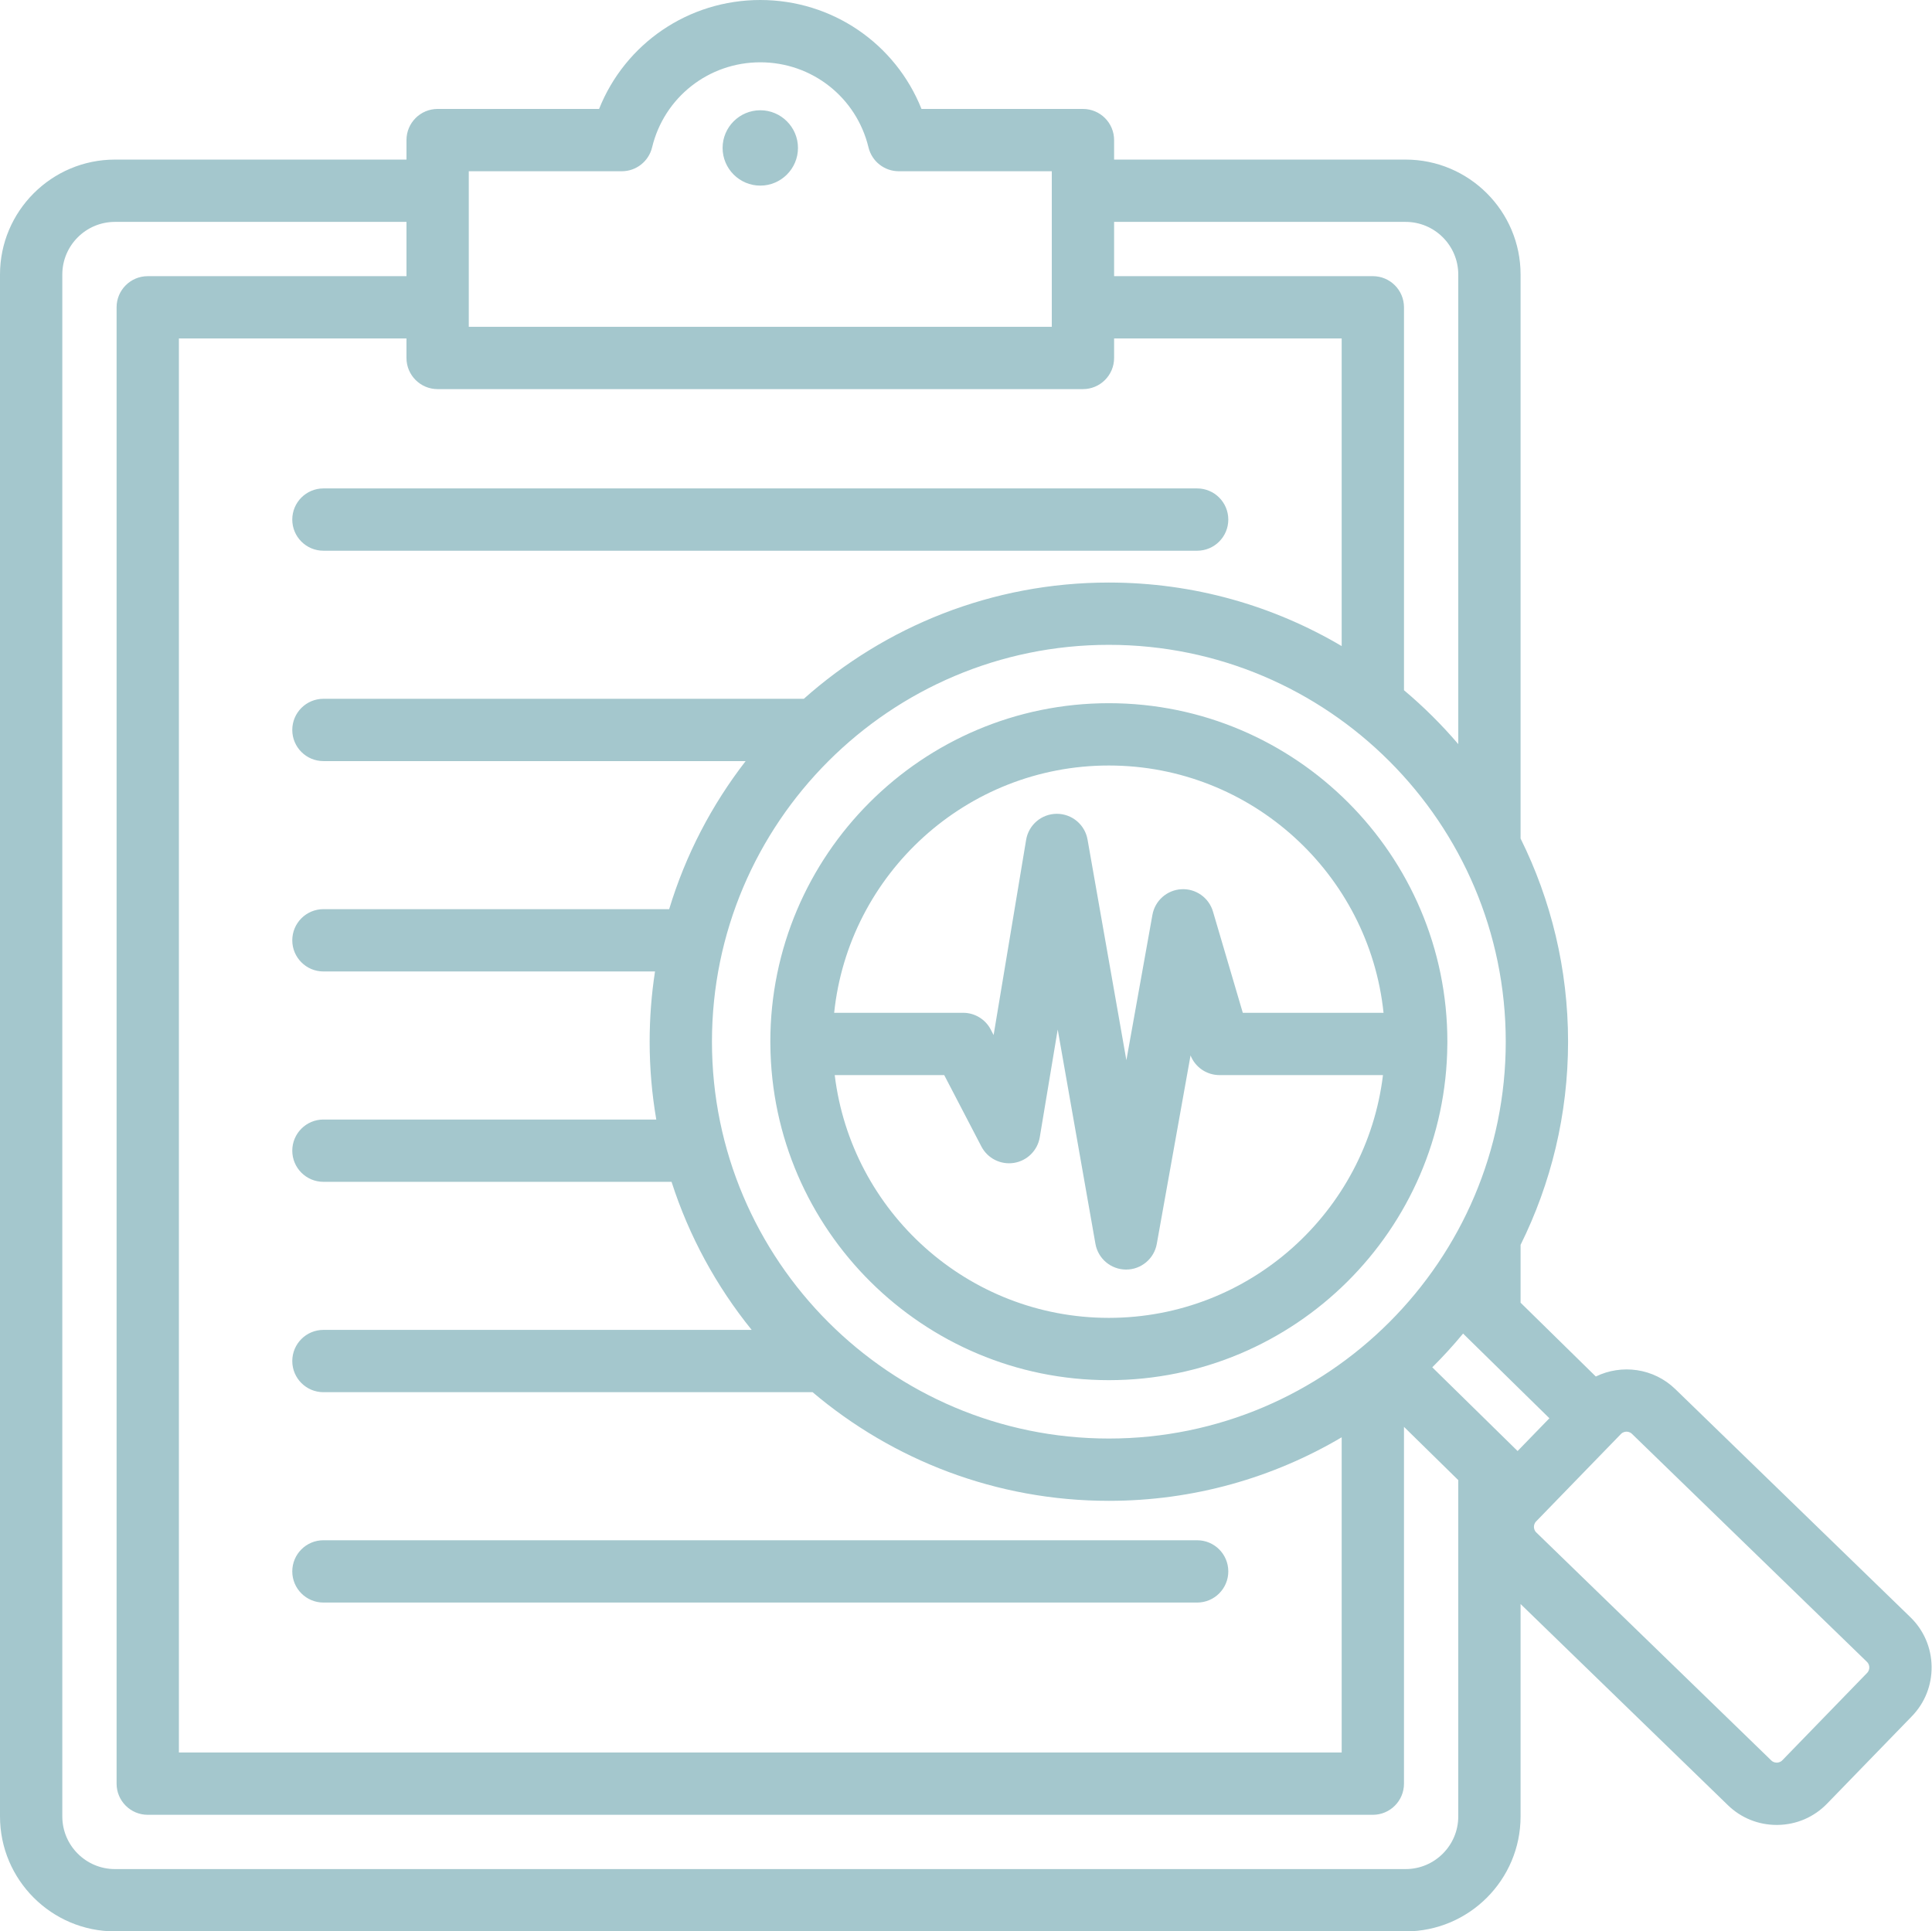
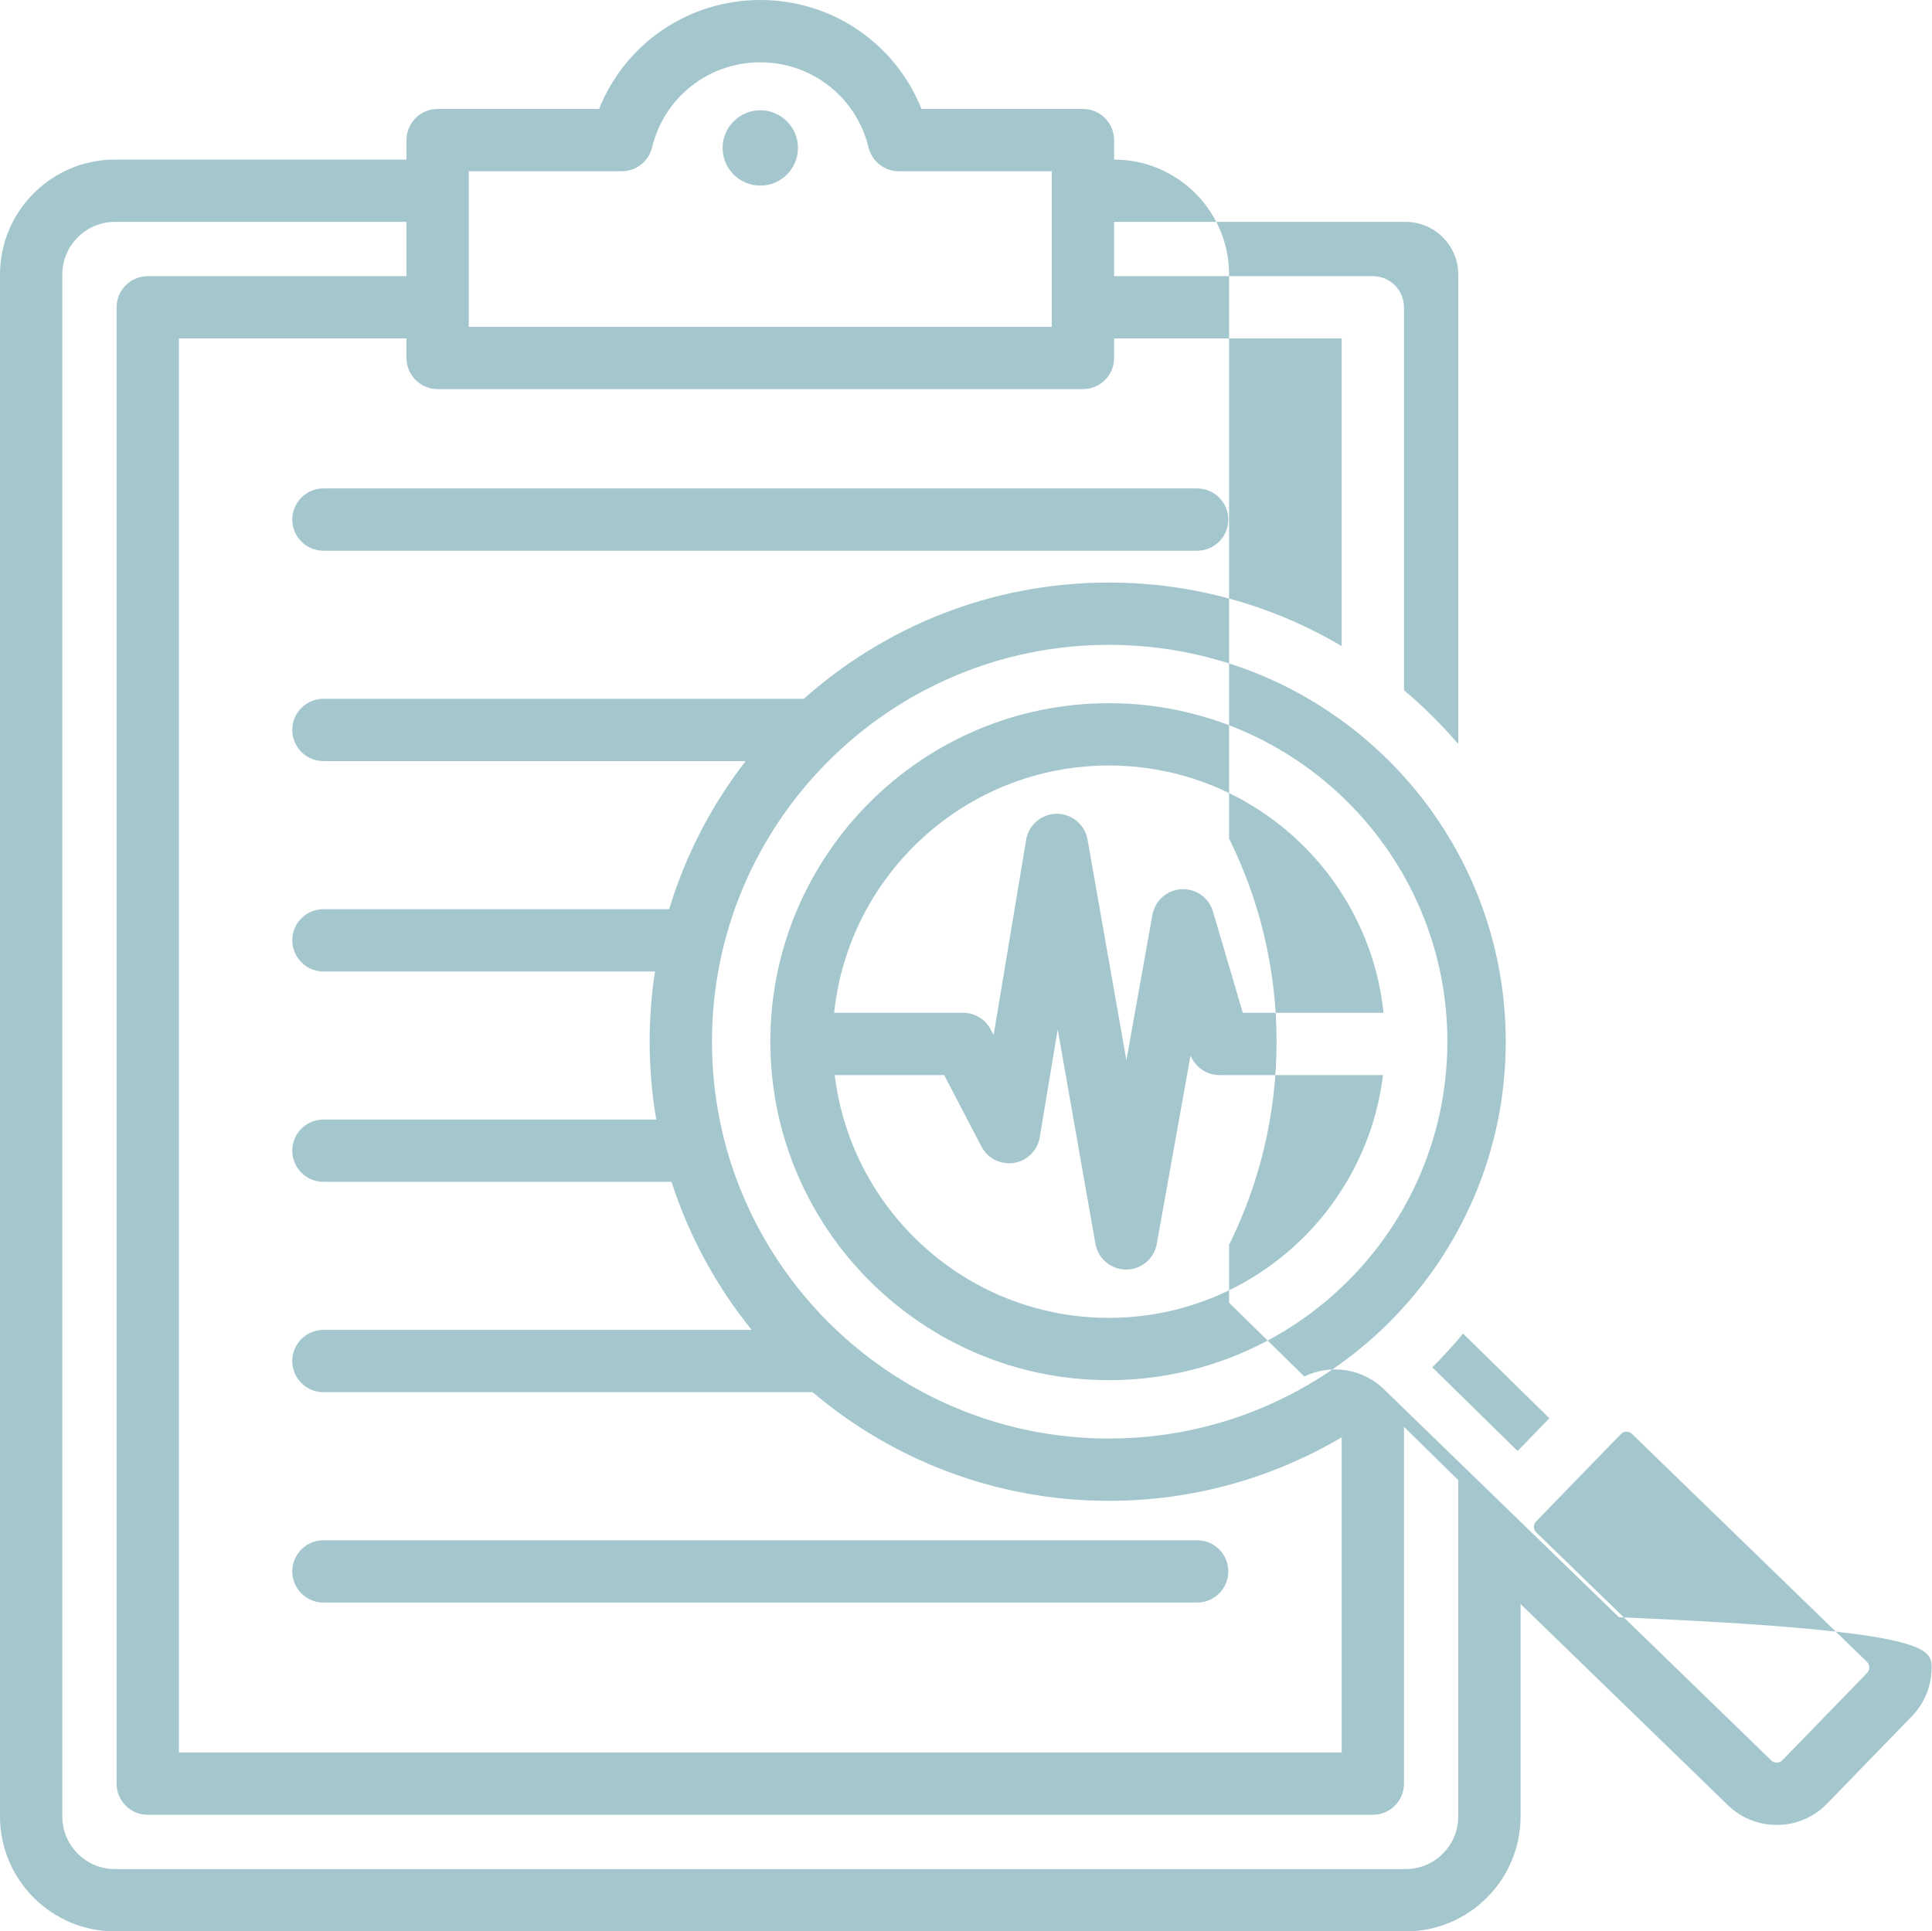
<svg xmlns="http://www.w3.org/2000/svg" fill="#a4c7cd" height="496" preserveAspectRatio="xMidYMid meet" version="1" viewBox="8.0 8.0 496.1 496.0" width="496.1" zoomAndPan="magnify">
  <g id="change1_1">
-     <path d="M193.549,45.991c0-5.33,4.347-9.677,9.677-9.677c5.33,0,9.677,4.347,9.677,9.677s-4.347,9.677-9.677,9.677 C197.896,55.669,193.549,51.322,193.549,45.991z M83.051,141.432c0,4.418,3.582,8,8,8h224.353c4.418,0,8-3.582,8-8s-3.582-8-8-8 H91.051C86.633,133.432,83.051,137.014,83.051,141.432z M91.051,419.553h224.353c4.418,0,8-3.582,8-8s-3.582-8-8-8H91.051 c-4.418,0-8,3.582-8,8S86.633,419.553,91.051,419.553z M503.998,435.954c0.072,4.812-1.727,9.358-5.066,12.8l-21.792,22.459 c-3.34,3.441-7.83,5.377-12.644,5.448c-0.092,0.002-0.186,0.002-0.277,0.002c-4.71,0-9.147-1.794-12.521-5.068l-53.243-51.664 v54.549c0,16.277-13.243,29.521-29.521,29.521H37.521C21.243,504,8,490.757,8,474.479V78.504c0-16.277,13.243-29.521,29.521-29.521 h74.854v-5.007c0-4.418,3.582-8,8-8h41.46C168.51,19.229,184.726,8,203.227,8c18.502,0,34.718,11.229,41.394,27.977h41.46 c4.418,0,8,3.582,8,8v5.007h74.854c16.277,0,29.521,13.243,29.521,29.521v144.835c7.799,15.739,12.193,33.453,12.193,52.177 s-4.394,36.438-12.193,52.177v14.853l19.319,18.956c6.62-3.223,14.834-2.178,20.415,3.238l60.36,58.572 C501.99,426.652,503.925,431.142,503.998,435.954z M405.856,372.223l-21.058-20.662c0,0-0.001-0.001-0.001-0.001l-1.106-1.086 c-2.492,3.019-5.135,5.909-7.91,8.666l21.908,21.5L405.856,372.223z M112.374,99.93v-5.008H53.938v363.141h298.579v-80.95 c-17.541,10.361-37.979,16.318-59.784,16.318c-28.969,0-55.526-10.507-76.076-27.902H91.051c-4.418,0-8-3.582-8-8s3.582-8,8-8 h109.962c-9.039-11.179-16.078-24.036-20.572-38.024h-89.39c-4.418,0-8-3.582-8-8s3.582-8,8-8h85.469 c-1.115-6.499-1.703-13.176-1.703-19.988c0-6.131,0.472-12.154,1.378-18.035H91.051c-4.418,0-8-3.582-8-8s3.582-8,8-8h88.781 c4.208-13.932,10.927-26.782,19.633-38.024H91.051c-4.418,0-8-3.582-8-8s3.582-8,8-8h123.356 c20.843-18.559,48.288-29.855,78.326-29.855c21.806,0,42.243,5.957,59.784,16.318V94.922H294.08v5.008c0,4.418-3.582,8-8,8H120.374 C115.956,107.93,112.374,104.348,112.374,99.93z M292.732,173.601c-56.196,0-101.915,45.719-101.915,101.915 s45.719,101.915,101.915,101.915s101.915-45.719,101.915-101.915S348.929,173.601,292.732,173.601z M294.08,64.983v13.938h66.437 c4.418,0,8,3.582,8,8v98.334c5.019,4.221,9.682,8.851,13.938,13.839V78.504c0-7.455-6.065-13.521-13.521-13.521H294.08z M128.374,91.93H278.08V51.977h-39.29c-3.695,0-6.91-2.531-7.777-6.124C227.91,32.986,216.483,24,203.227,24 s-24.683,8.986-27.785,21.853c-0.867,3.593-4.082,6.124-7.777,6.124h-39.29V91.93z M382.454,474.479v-86.372l-13.938-13.678v91.633 c0,4.418-3.582,8-8,8H45.938c-4.418,0-8-3.582-8-8V86.922c0-4.418,3.582-8,8-8h66.437V64.983H37.521 C30.065,64.983,24,71.049,24,78.504v395.976C24,481.935,30.065,488,37.521,488h331.413C376.389,488,382.454,481.935,382.454,474.479 z M488,436.195c-0.005-0.312-0.089-0.91-0.594-1.4l-60.36-58.572c-0.488-0.475-1.067-0.551-1.387-0.551 c-0.011,0-0.021,0.001-0.03,0.001c-0.313,0.004-0.911,0.088-1.4,0.592l-21.793,22.459c-0.489,0.504-0.555,1.104-0.55,1.418 c0.005,0.312,0.088,0.91,0.592,1.398l60.362,58.572c0.504,0.489,1.089,0.549,1.418,0.551c0.312-0.005,0.909-0.088,1.399-0.593 l21.792-22.459C487.939,437.106,488.004,436.508,488,436.195z M379.658,275.516c0,0.171-0.005,0.34-0.006,0.511 c0,0.024,0.003,0.047,0.003,0.07c0,0.04-0.005,0.078-0.006,0.118c-0.377,47.61-39.22,86.227-86.917,86.227 c-47.688,0-86.525-38.604-86.917-86.201c-0.001-0.048-0.007-0.095-0.007-0.144c0-0.029,0.004-0.057,0.004-0.086 c-0.001-0.165-0.006-0.33-0.006-0.495c0-47.931,38.995-86.926,86.926-86.926S379.658,227.585,379.658,275.516z M222.196,268.097 h33.116c2.983,0,5.719,1.66,7.096,4.306l0.734,1.411l8.348-50.135c0.641-3.844,3.958-6.668,7.854-6.686c0.013,0,0.025,0,0.037,0 c3.882,0,7.205,2.787,7.879,6.613l9.974,56.669l6.687-37.335c0.654-3.652,3.733-6.375,7.438-6.578 c3.705-0.205,7.062,2.169,8.11,5.729l7.658,26.006h36.141c-3.721-35.634-33.933-63.507-70.536-63.507 S225.917,232.462,222.196,268.097z M363.121,284.097h-41.976c-3.303,0-6.237-2.024-7.436-5.049l-8.669,48.399 c-0.684,3.814-4.002,6.59-7.875,6.59c-0.004,0-0.008,0-0.012,0c-3.879-0.006-7.195-2.793-7.867-6.613l-9.686-55.035l-4.607,27.669 c-0.565,3.396-3.238,6.048-6.637,6.588c-3.394,0.535-6.762-1.155-8.351-4.207l-9.548-18.342h-28.114 c4.252,35.074,34.186,62.345,70.388,62.345S358.869,319.171,363.121,284.097z" />
+     <path d="M193.549,45.991c0-5.33,4.347-9.677,9.677-9.677c5.33,0,9.677,4.347,9.677,9.677s-4.347,9.677-9.677,9.677 C197.896,55.669,193.549,51.322,193.549,45.991z M83.051,141.432c0,4.418,3.582,8,8,8h224.353c4.418,0,8-3.582,8-8s-3.582-8-8-8 H91.051C86.633,133.432,83.051,137.014,83.051,141.432z M91.051,419.553h224.353c4.418,0,8-3.582,8-8s-3.582-8-8-8H91.051 c-4.418,0-8,3.582-8,8S86.633,419.553,91.051,419.553z M503.998,435.954c0.072,4.812-1.727,9.358-5.066,12.8l-21.792,22.459 c-3.34,3.441-7.83,5.377-12.644,5.448c-0.092,0.002-0.186,0.002-0.277,0.002c-4.71,0-9.147-1.794-12.521-5.068l-53.243-51.664 v54.549c0,16.277-13.243,29.521-29.521,29.521H37.521C21.243,504,8,490.757,8,474.479V78.504c0-16.277,13.243-29.521,29.521-29.521 h74.854v-5.007c0-4.418,3.582-8,8-8h41.46C168.51,19.229,184.726,8,203.227,8c18.502,0,34.718,11.229,41.394,27.977h41.46 c4.418,0,8,3.582,8,8v5.007c16.277,0,29.521,13.243,29.521,29.521v144.835c7.799,15.739,12.193,33.453,12.193,52.177 s-4.394,36.438-12.193,52.177v14.853l19.319,18.956c6.62-3.223,14.834-2.178,20.415,3.238l60.36,58.572 C501.99,426.652,503.925,431.142,503.998,435.954z M405.856,372.223l-21.058-20.662c0,0-0.001-0.001-0.001-0.001l-1.106-1.086 c-2.492,3.019-5.135,5.909-7.91,8.666l21.908,21.5L405.856,372.223z M112.374,99.93v-5.008H53.938v363.141h298.579v-80.95 c-17.541,10.361-37.979,16.318-59.784,16.318c-28.969,0-55.526-10.507-76.076-27.902H91.051c-4.418,0-8-3.582-8-8s3.582-8,8-8 h109.962c-9.039-11.179-16.078-24.036-20.572-38.024h-89.39c-4.418,0-8-3.582-8-8s3.582-8,8-8h85.469 c-1.115-6.499-1.703-13.176-1.703-19.988c0-6.131,0.472-12.154,1.378-18.035H91.051c-4.418,0-8-3.582-8-8s3.582-8,8-8h88.781 c4.208-13.932,10.927-26.782,19.633-38.024H91.051c-4.418,0-8-3.582-8-8s3.582-8,8-8h123.356 c20.843-18.559,48.288-29.855,78.326-29.855c21.806,0,42.243,5.957,59.784,16.318V94.922H294.08v5.008c0,4.418-3.582,8-8,8H120.374 C115.956,107.93,112.374,104.348,112.374,99.93z M292.732,173.601c-56.196,0-101.915,45.719-101.915,101.915 s45.719,101.915,101.915,101.915s101.915-45.719,101.915-101.915S348.929,173.601,292.732,173.601z M294.08,64.983v13.938h66.437 c4.418,0,8,3.582,8,8v98.334c5.019,4.221,9.682,8.851,13.938,13.839V78.504c0-7.455-6.065-13.521-13.521-13.521H294.08z M128.374,91.93H278.08V51.977h-39.29c-3.695,0-6.91-2.531-7.777-6.124C227.91,32.986,216.483,24,203.227,24 s-24.683,8.986-27.785,21.853c-0.867,3.593-4.082,6.124-7.777,6.124h-39.29V91.93z M382.454,474.479v-86.372l-13.938-13.678v91.633 c0,4.418-3.582,8-8,8H45.938c-4.418,0-8-3.582-8-8V86.922c0-4.418,3.582-8,8-8h66.437V64.983H37.521 C30.065,64.983,24,71.049,24,78.504v395.976C24,481.935,30.065,488,37.521,488h331.413C376.389,488,382.454,481.935,382.454,474.479 z M488,436.195c-0.005-0.312-0.089-0.91-0.594-1.4l-60.36-58.572c-0.488-0.475-1.067-0.551-1.387-0.551 c-0.011,0-0.021,0.001-0.03,0.001c-0.313,0.004-0.911,0.088-1.4,0.592l-21.793,22.459c-0.489,0.504-0.555,1.104-0.55,1.418 c0.005,0.312,0.088,0.91,0.592,1.398l60.362,58.572c0.504,0.489,1.089,0.549,1.418,0.551c0.312-0.005,0.909-0.088,1.399-0.593 l21.792-22.459C487.939,437.106,488.004,436.508,488,436.195z M379.658,275.516c0,0.171-0.005,0.34-0.006,0.511 c0,0.024,0.003,0.047,0.003,0.07c0,0.04-0.005,0.078-0.006,0.118c-0.377,47.61-39.22,86.227-86.917,86.227 c-47.688,0-86.525-38.604-86.917-86.201c-0.001-0.048-0.007-0.095-0.007-0.144c0-0.029,0.004-0.057,0.004-0.086 c-0.001-0.165-0.006-0.33-0.006-0.495c0-47.931,38.995-86.926,86.926-86.926S379.658,227.585,379.658,275.516z M222.196,268.097 h33.116c2.983,0,5.719,1.66,7.096,4.306l0.734,1.411l8.348-50.135c0.641-3.844,3.958-6.668,7.854-6.686c0.013,0,0.025,0,0.037,0 c3.882,0,7.205,2.787,7.879,6.613l9.974,56.669l6.687-37.335c0.654-3.652,3.733-6.375,7.438-6.578 c3.705-0.205,7.062,2.169,8.11,5.729l7.658,26.006h36.141c-3.721-35.634-33.933-63.507-70.536-63.507 S225.917,232.462,222.196,268.097z M363.121,284.097h-41.976c-3.303,0-6.237-2.024-7.436-5.049l-8.669,48.399 c-0.684,3.814-4.002,6.59-7.875,6.59c-0.004,0-0.008,0-0.012,0c-3.879-0.006-7.195-2.793-7.867-6.613l-9.686-55.035l-4.607,27.669 c-0.565,3.396-3.238,6.048-6.637,6.588c-3.394,0.535-6.762-1.155-8.351-4.207l-9.548-18.342h-28.114 c4.252,35.074,34.186,62.345,70.388,62.345S358.869,319.171,363.121,284.097z" />
  </g>
</svg>